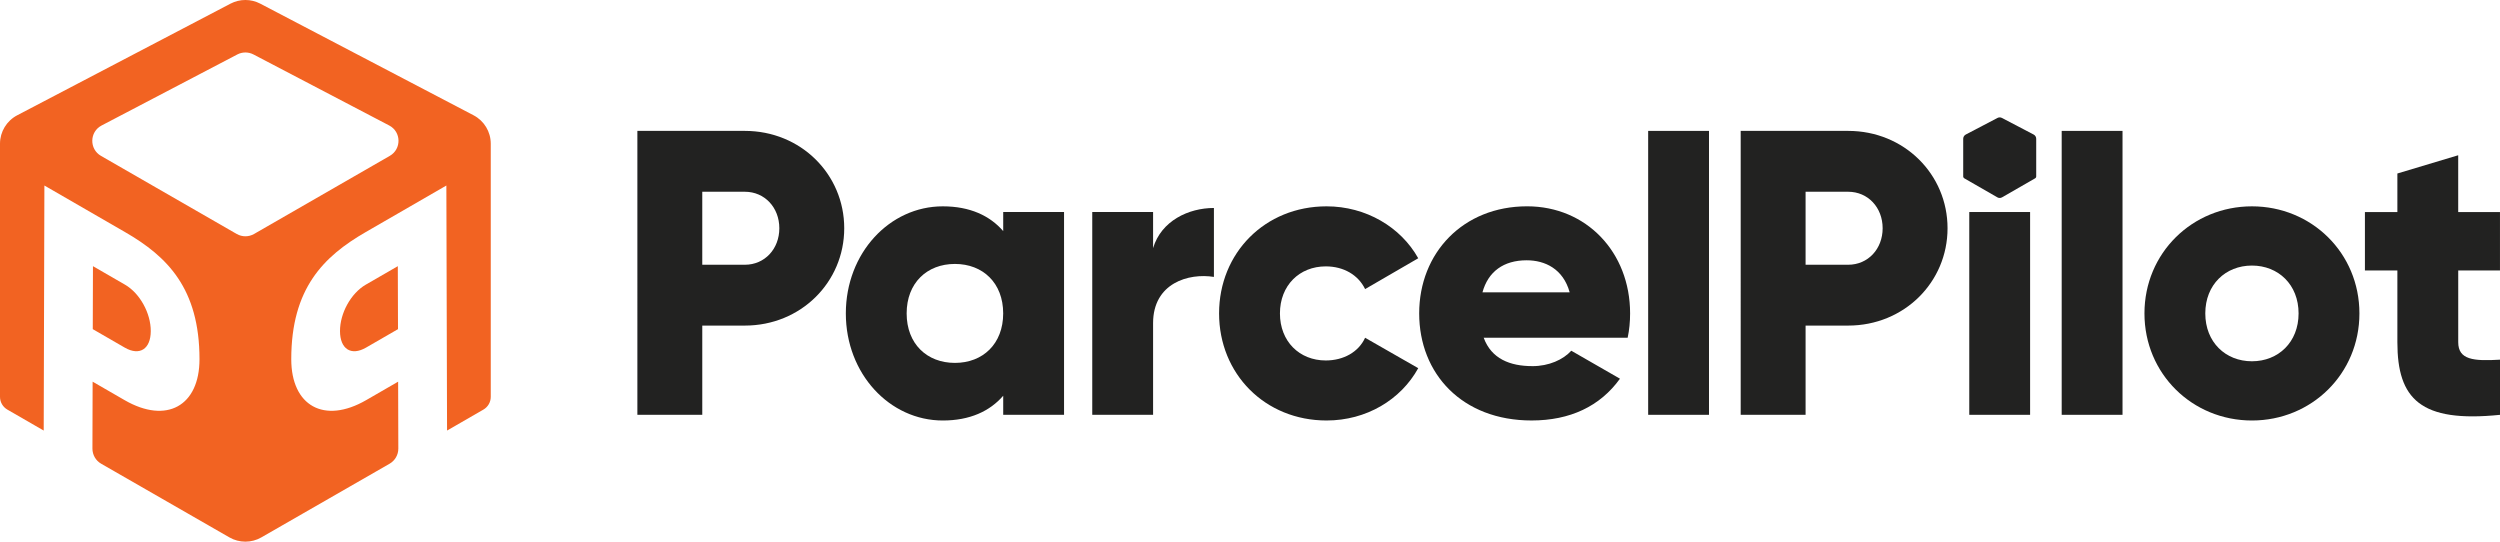
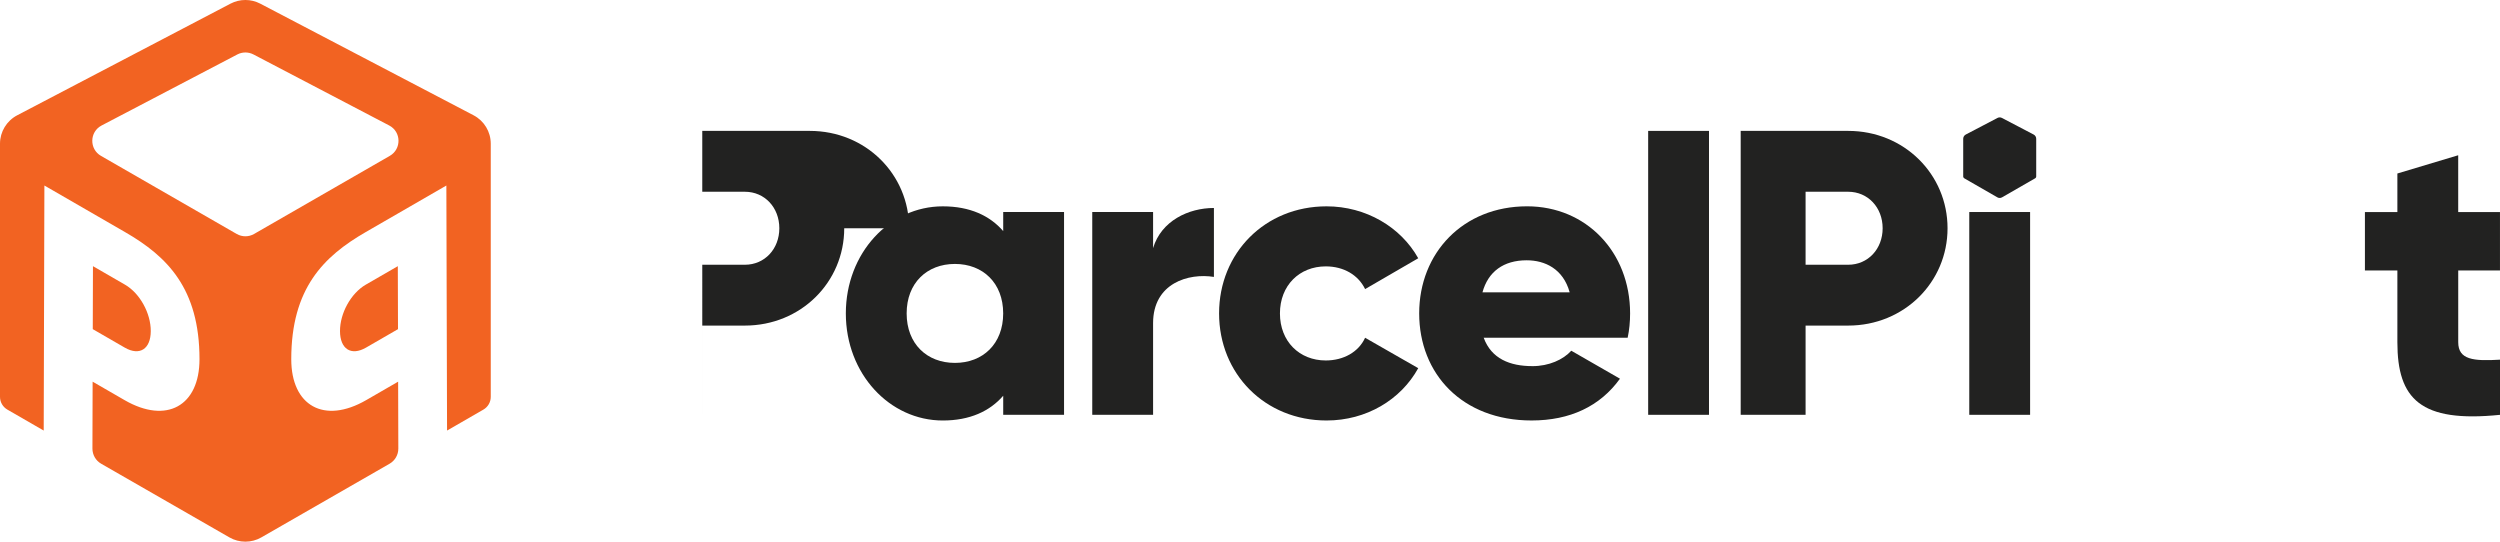
<svg xmlns="http://www.w3.org/2000/svg" id="Layer_1" data-name="Layer 1" viewBox="0 0 1200 260">
  <defs>
    <style>
      .cls-1 {
        fill: #f26322;
      }

      .cls-2 {
        fill: #222221;
      }
    </style>
  </defs>
  <g>
    <path class="cls-1" d="M163.2,158.93c.02,8.57,5.31,12.06,12.48,7.93l15.36-8.87-.09-30.23-15.36,8.87c-7.17,4.14-12.42,13.74-12.39,22.31Z" />
    <path class="cls-1" d="M72.37,158.93c-.02,8.57-5.31,12.06-12.48,7.93l-15.36-8.87.09-30.23,15.36,8.87c7.17,4.14,12.42,13.74,12.39,22.31Z" />
    <path class="cls-1" d="M227.32,55.34L124.92,1.75c-4.47-2.34-9.8-2.34-14.27,0L8.25,55.34c-5.07,2.66-8.25,7.91-8.25,13.63v121.52c0,2.53,1.35,4.86,3.54,6.12l17.44,10.06.33-117.62,38.74,22.37c20.18,11.65,35.71,26.99,35.71,61.01,0,22.35-15.76,31.29-35.94,19.64l-15.36-8.87-.09,32.14c0,2.99,1.59,5.75,4.18,7.24l61.57,35.37c4.75,2.73,10.58,2.73,15.33,0l61.57-35.37c2.59-1.49,4.18-4.25,4.18-7.24l-.09-32.14-15.36,8.87c-20.18,11.65-35.94,2.71-35.94-19.64,0-34.02,15.53-49.36,35.71-61.01l38.74-22.37.33,117.62,17.44-10.06c2.19-1.26,3.54-3.6,3.54-6.12v-121.52c0-5.73-3.18-10.98-8.25-13.63ZM113.64,112.32l-65.17-37.5c-5.69-3.27-5.52-11.54.29-14.58L113.93,26.13c2.42-1.26,5.3-1.26,7.72,0l65.17,34.1c5.82,3.04,5.98,11.31.29,14.58l-65.17,37.5c-2.57,1.48-5.73,1.48-8.3,0Z" />
  </g>
  <path class="cls-2" d="M958.71,94.72c.71.41,1.57.41,2.28,0l15.86-9.12c.33-.19.53-.53.53-.91v-18.08c0-.85-.47-1.63-1.23-2.03l-15.23-7.97c-.66-.35-1.46-.35-2.12,0l-15.23,7.97c-.75.39-1.23,1.18-1.23,2.03v18.08c0,.38.2.72.53.91l15.86,9.12Z" />
-   <path class="cls-2" d="M405.23,109.56c0,25.89-20.83,46.72-47.7,46.72h-20.44v42.83h-31.15V62.83h51.59c26.87,0,47.7,20.83,47.7,46.73ZM374.08,109.56c0-9.93-7.01-17.52-16.55-17.52h-20.44v35.04h20.44c9.54,0,16.55-7.59,16.55-17.52Z" />
+   <path class="cls-2" d="M405.23,109.56c0,25.89-20.83,46.72-47.7,46.72h-20.44v42.83V62.83h51.59c26.87,0,47.7,20.83,47.7,46.73ZM374.08,109.56c0-9.93-7.01-17.52-16.55-17.52h-20.44v35.04h20.44c9.54,0,16.55-7.59,16.55-17.52Z" />
  <path class="cls-2" d="M510.74,101.77v97.34h-29.2v-9.15c-6.42,7.4-15.96,11.88-29.01,11.88-25.5,0-46.53-22.39-46.53-51.4s21.03-51.4,46.53-51.4c13.04,0,22.58,4.48,29.01,11.88v-9.15h29.2ZM481.53,150.44c0-14.6-9.73-23.75-23.17-23.75s-23.17,9.15-23.17,23.75,9.73,23.75,23.17,23.75,23.17-9.15,23.17-23.75Z" />
  <path class="cls-2" d="M582.68,99.82v33.1c-12.07-1.95-29.2,2.92-29.2,22.19v44h-29.2v-97.34h29.2v17.33c3.89-13.04,16.94-19.27,29.2-19.27Z" />
  <path class="cls-2" d="M585.16,150.44c0-29.01,22-51.4,51.59-51.4,18.88,0,35.63,9.93,44,24.92l-25.5,14.8c-3.31-6.81-10.32-10.9-18.88-10.9-12.65,0-22,9.15-22,22.58s9.34,22.58,22,22.58c8.57,0,15.77-4.09,18.88-10.9l25.5,14.6c-8.37,15.19-24.92,25.11-44,25.11-29.59,0-51.59-22.39-51.59-51.4Z" />
  <path class="cls-2" d="M735.53,175.75c7.98,0,14.8-3.12,18.69-7.4l23.36,13.43c-9.54,13.24-23.95,20.05-42.44,20.05-33.29,0-53.93-22.39-53.93-51.4s21.03-51.4,51.79-51.4c28.42,0,49.45,22,49.45,51.4,0,4.09-.39,7.98-1.17,11.68h-69.11c3.7,10.12,12.65,13.63,23.36,13.63ZM753.44,140.32c-3.12-11.29-11.88-15.38-20.64-15.38-11.1,0-18.5,5.45-21.22,15.38h41.86Z" />
  <path class="cls-2" d="M791.12,62.83h29.2v136.28h-29.2V62.83Z" />
  <path class="cls-2" d="M934.82,109.56c0,25.89-20.83,46.72-47.7,46.72h-20.44v42.83h-31.15V62.83h51.59c26.87,0,47.7,20.83,47.7,46.73ZM903.67,109.56c0-9.93-7.01-17.52-16.55-17.52h-20.44v35.04h20.44c9.54,0,16.55-7.59,16.55-17.52Z" />
  <rect class="cls-2" x="945.25" y="101.77" width="29.2" height="97.34" />
-   <path class="cls-2" d="M989.61,62.83h29.2v136.28h-29.2V62.83Z" />
-   <path class="cls-2" d="M1029.34,150.44c0-29.01,22.97-51.4,51.59-51.4s51.59,22.39,51.59,51.4-22.97,51.4-51.59,51.4-51.59-22.39-51.59-51.4ZM1103.32,150.44c0-13.82-9.73-22.97-22.39-22.97s-22.39,9.15-22.39,22.97,9.73,22.97,22.39,22.97,22.39-9.15,22.39-22.97Z" />
  <path class="cls-2" d="M1179.95,129.81v34.46c0,8.37,7.2,9.15,20.05,8.37v26.48c-38.16,3.89-49.26-7.59-49.26-34.85v-34.46h-15.58v-28.03h15.58v-18.5l29.2-8.76v27.26h20.05v28.03h-20.05Z" />
</svg>